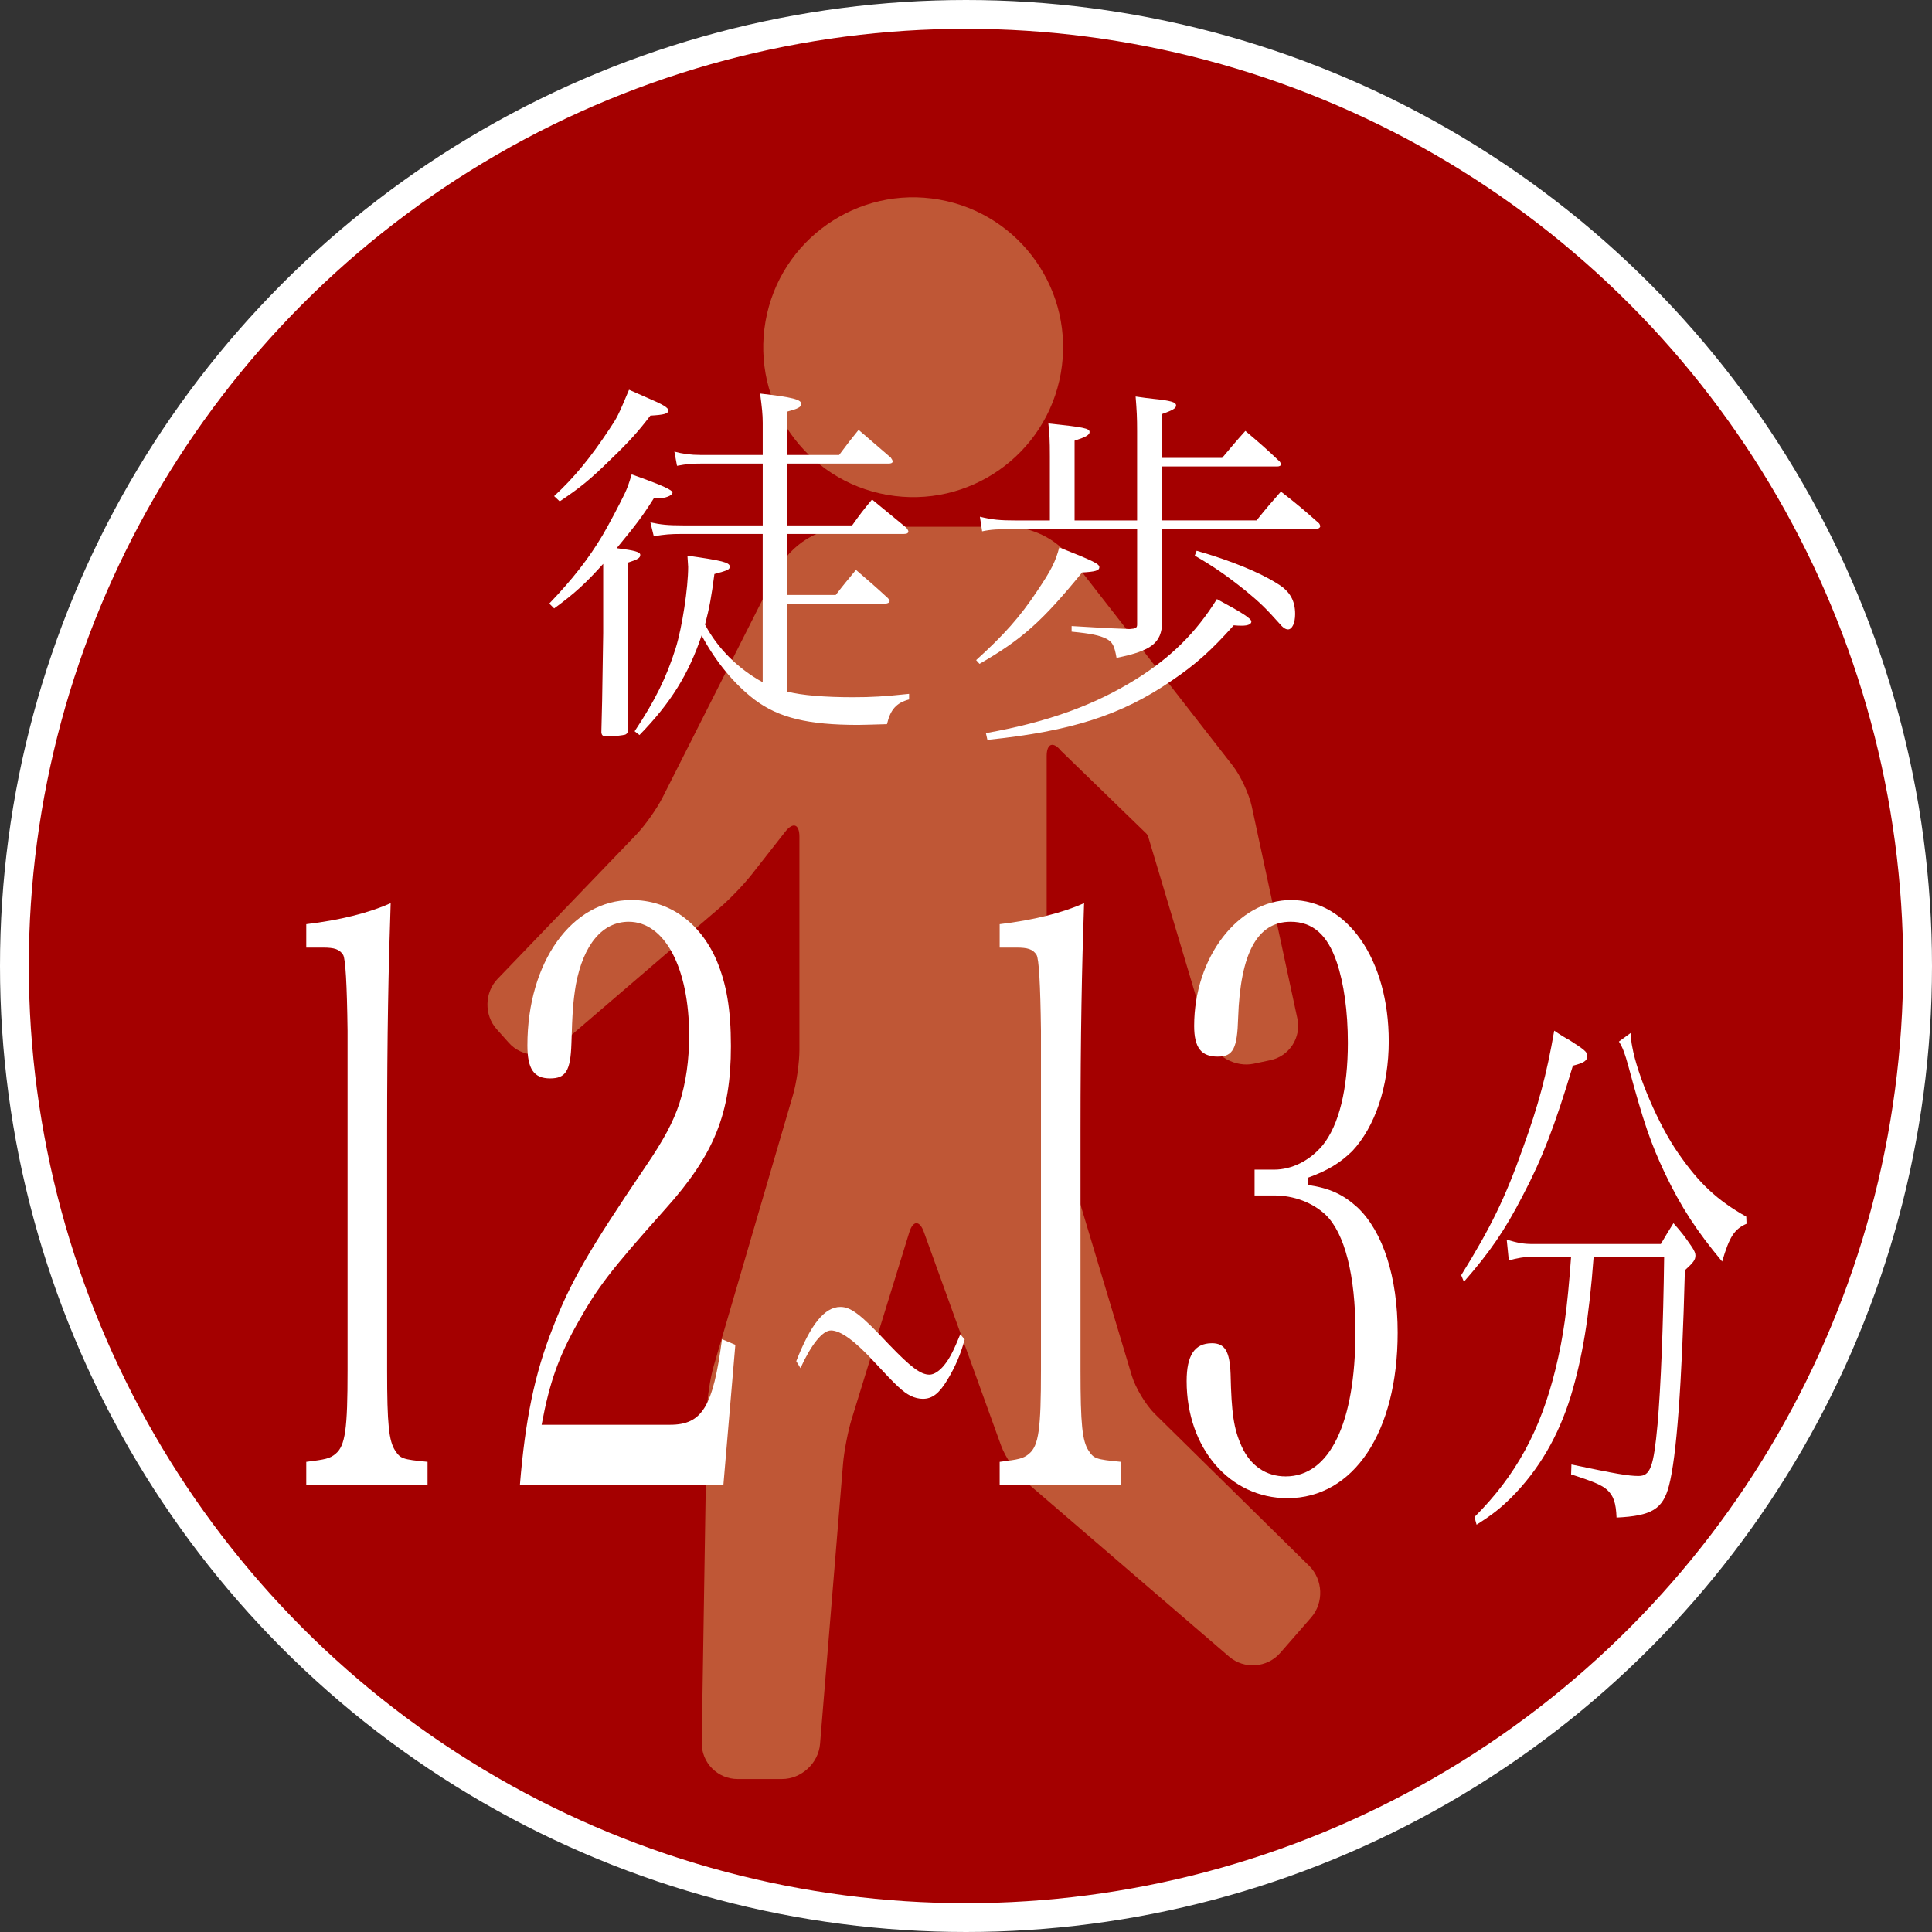
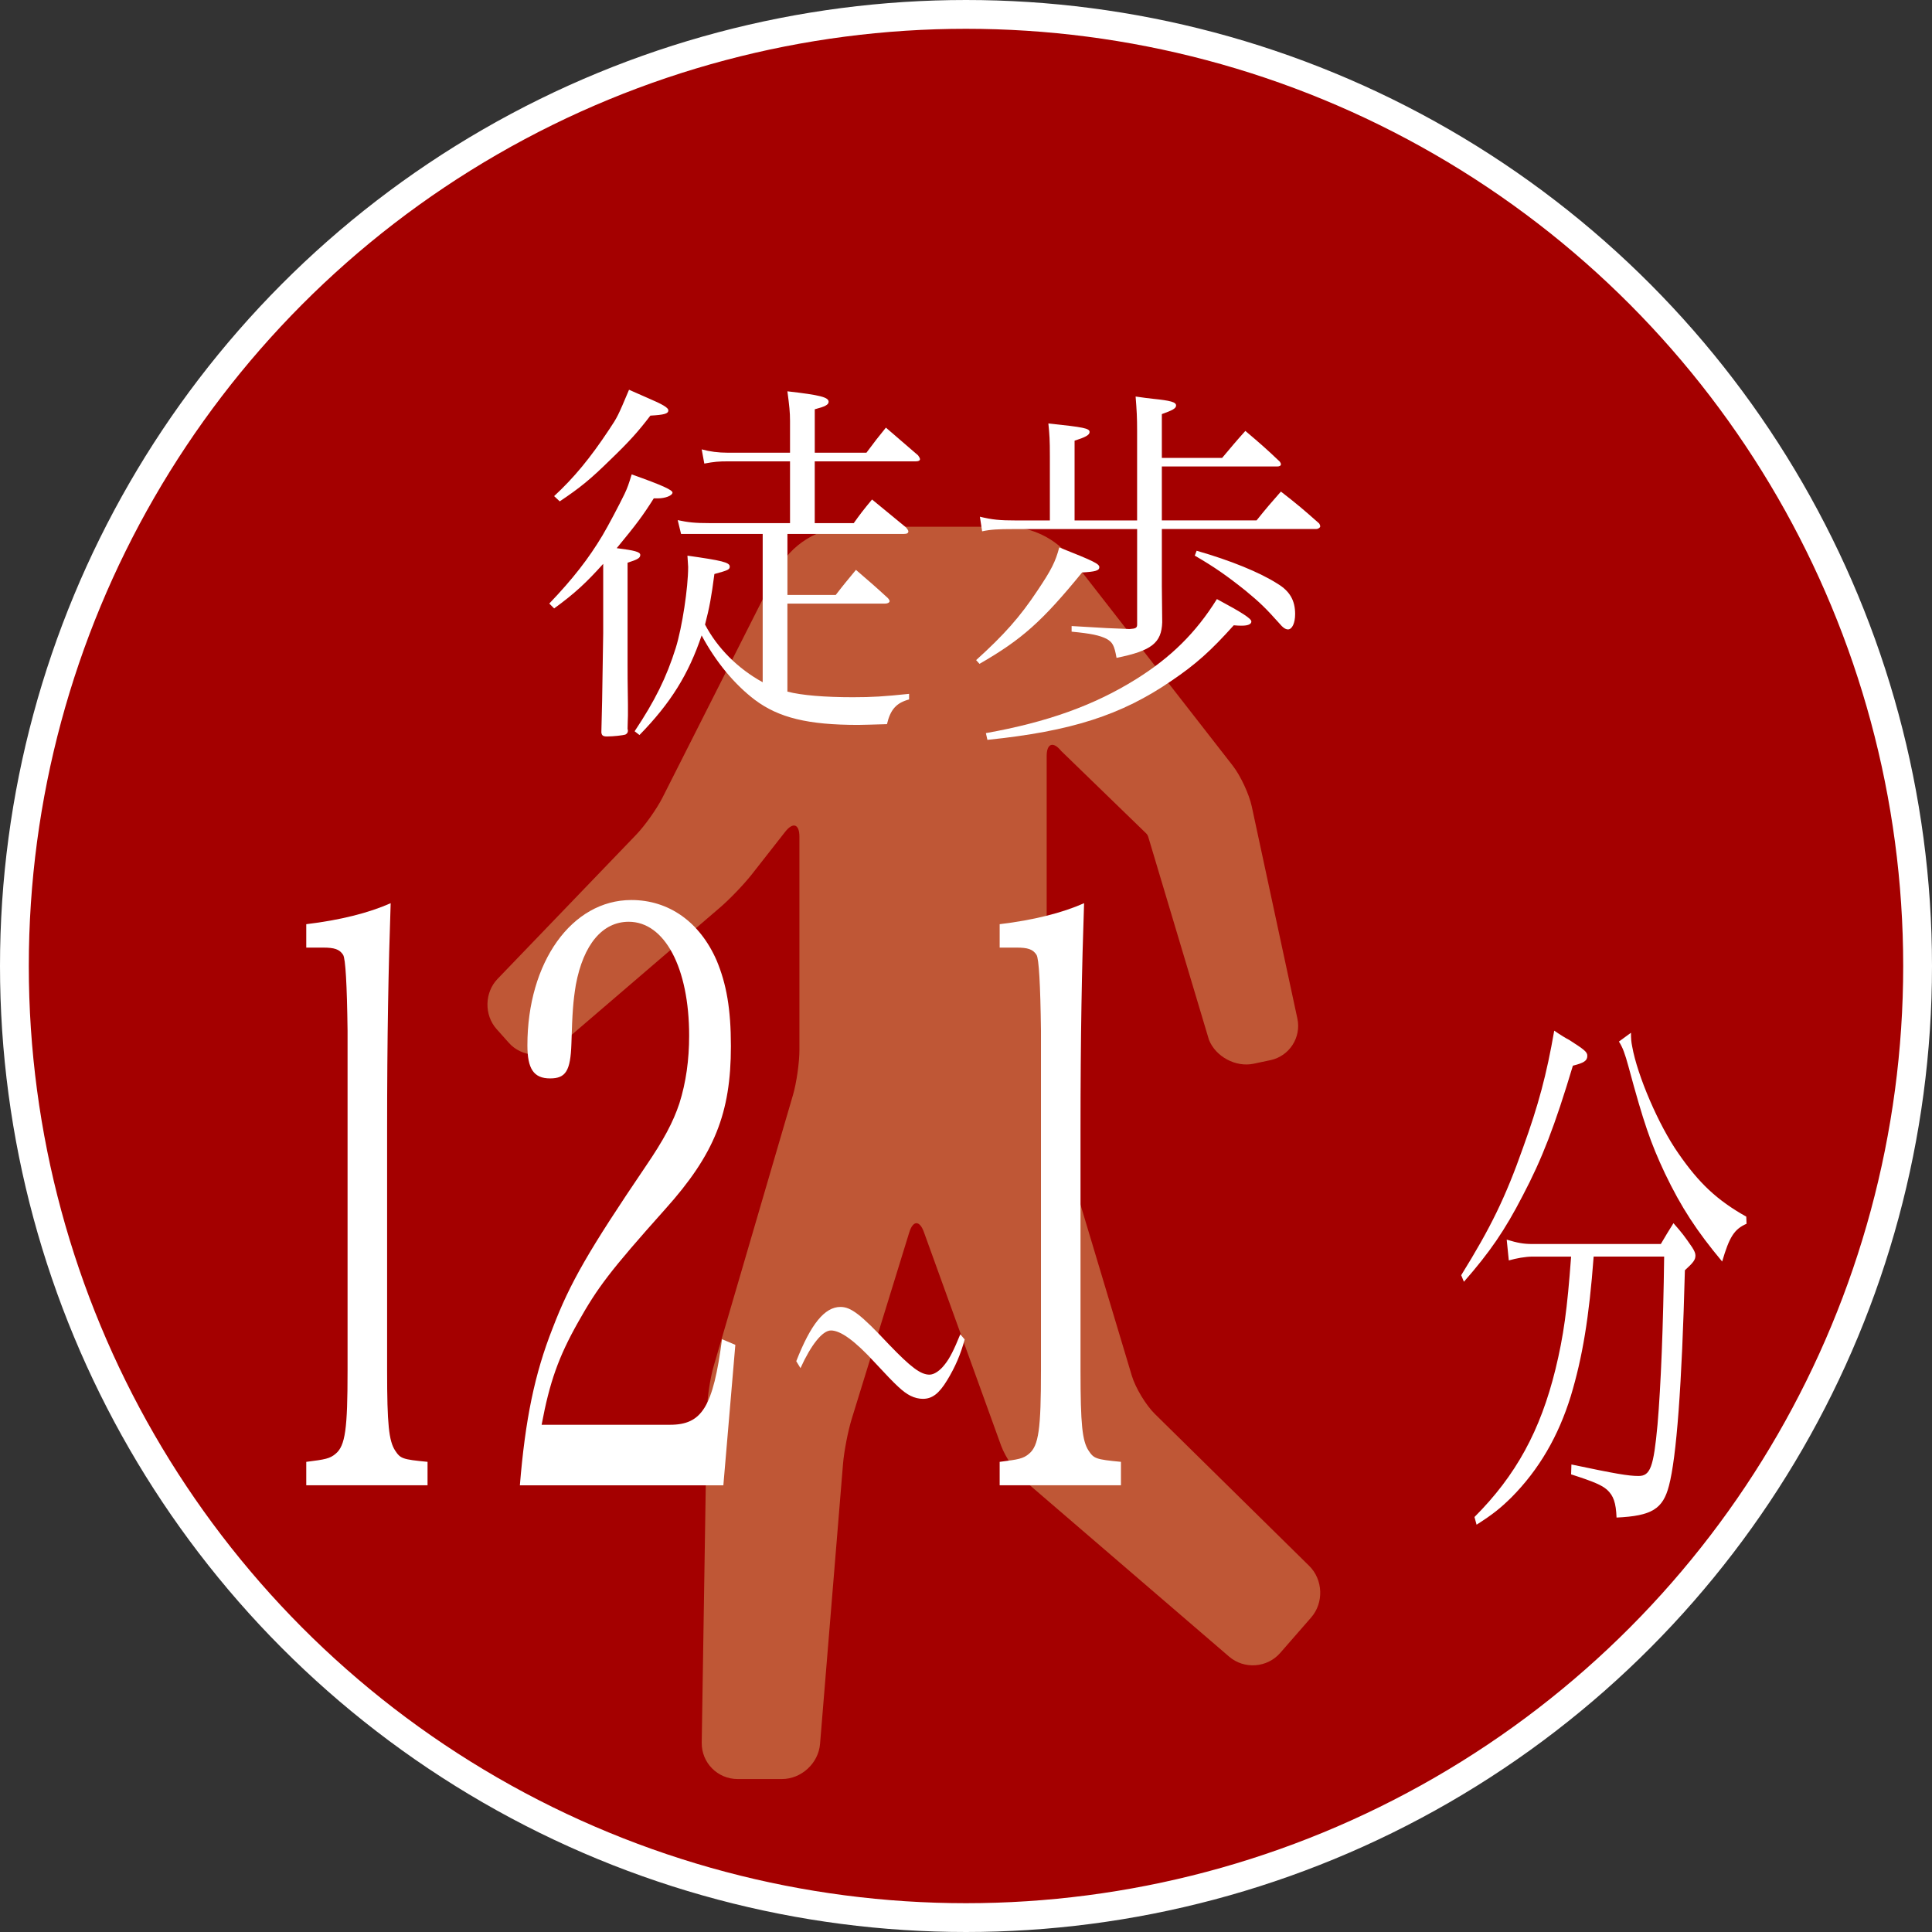
<svg xmlns="http://www.w3.org/2000/svg" id="_レイヤー_2" data-name="レイヤー 2" viewBox="0 0 67.082 67.082">
  <rect x="0" y="0" width="67.082" height="67.082" fill="#333333" stroke="none" />
  <defs>
    <style>
      .cls-1 {
        fill: #a40000;
        stroke: #fff;
        stroke-miterlimit: 10;
      }

      .cls-2 {
        fill: #bf5736;
      }

      .cls-2, .cls-3 {
        stroke-width: 0px;
      }

      .cls-3 {
        fill: #fff;
      }
    </style>
  </defs>
  <g id="word">
    <g>
      <circle class="cls-1" cx="33.541" cy="33.541" r="33.041" />
      <g>
        <path class="cls-2" d="m40.099,49.095c-.314-.309-.674-.907-.801-1.329l-2.662-8.874c-.127-.422-.244-.762-.262-.755s-.032-.348-.032-.789v-11.097c0-.44.226-.52.503-.177l2.948,2.859c.036.035.063.079.077.128l2.107,7.044c.235.588.933.961,1.552.829l.584-.124c.655-.139,1.075-.788.934-1.443l-1.584-7.366c-.093-.431-.39-1.067-.66-1.415l-5.602-7.194c-.542-.696-1.375-1.103-2.257-1.103h-5.429c-1.079,0-2.066.607-2.553,1.57l-3.958,7.833c-.199.393-.611.974-.916,1.292l-4.814,5.007c-.452.47-.467,1.252-.033,1.739l.428.48c.442.496,1.216.548,1.721.115l5.618-4.821c.334-.287.83-.805,1.102-1.152l1.153-1.471c.272-.347.494-.27.494.171v7.404c0,.44-.101,1.147-.225,1.569l-2.749,9.398c-.124.423-.231,1.129-.237,1.569l-.181,11.515c-.011.695.549,1.264,1.244,1.264h1.543c.672,0,1.266-.548,1.321-1.217l.798-9.724c.036-.439.172-1.142.302-1.563l1.998-6.476c.13-.421.359-.426.508-.012l2.68,7.414c.15.414.545.988.879,1.275l7.038,6.052c.523.45,1.321.392,1.775-.127l1.075-1.232c.445-.51.414-1.315-.068-1.79l-5.358-5.275Z" />
-         <circle class="cls-2" cx="31.707" cy="12.057" r="5.205" transform="translate(14.321 41.184) rotate(-79.988)" />
      </g>
      <g>
        <path class="cls-3" d="m10.634,50.758c.664-.084.818-.112,1.018-.28.339-.28.416-.869.416-2.887v-11.801q-.031-2.439-.154-2.635c-.124-.197-.309-.253-.694-.253h-.586v-.813c1.172-.14,2.175-.392,2.931-.729-.077,2.215-.124,4.598-.124,7.904v8.326c0,1.877.062,2.438.278,2.774.185.28.247.309,1.126.393v.813h-4.211v-.813Z" />
        <path class="cls-3" d="m18.051,51.572c.185-2.271.509-3.869,1.142-5.467.602-1.569,1.25-2.691,3.224-5.605.632-.926.957-1.542,1.172-2.188.231-.729.339-1.514.339-2.354,0-2.355-.849-3.953-2.098-3.953-.91,0-1.573.785-1.836,2.188-.092.561-.123.953-.154,2.045-.031.953-.201,1.206-.741,1.206-.571,0-.787-.337-.787-1.149,0-2.887,1.542-5.045,3.61-5.045,1.296,0,2.375.756,2.962,2.102.339.812.494,1.682.494,2.972,0,2.326-.571,3.756-2.283,5.662-1.928,2.158-2.345,2.719-3.024,3.925-.679,1.205-.987,2.074-1.265,3.559h4.458c1.111,0,1.497-.616,1.805-2.971l.463.196-.416,4.878h-7.065Z" />
        <path class="cls-3" d="m27.648,47.262c.502-1.283.984-1.883,1.533-1.883.363,0,.7.252,1.678,1.296.76.791,1.104,1.055,1.414,1.055.159,0,.363-.132.535-.359.165-.204.317-.504.535-1.043l.152.18c-.139.516-.33.959-.607,1.414-.284.469-.522.648-.846.648-.132,0-.291-.036-.43-.107-.258-.133-.469-.324-1.235-1.152-.694-.756-1.189-1.115-1.526-1.115-.291,0-.687.492-1.057,1.308l-.146-.24Z" />
        <path class="cls-3" d="m34.71,50.758c.664-.084.818-.112,1.018-.28.339-.28.416-.869.416-2.887v-11.801q-.031-2.439-.154-2.635c-.124-.197-.309-.253-.694-.253h-.586v-.813c1.172-.14,2.175-.392,2.931-.729-.077,2.215-.124,4.598-.124,7.904v8.326c0,1.877.062,2.438.278,2.774.185.28.247.309,1.126.393v.813h-4.211v-.813Z" />
-         <path class="cls-3" d="m45.412,41.144c.771.111,1.234.336,1.728.785.879.84,1.389,2.41,1.389,4.344,0,3.448-1.527,5.746-3.826,5.746-2.005,0-3.501-1.737-3.501-4.064,0-.896.277-1.316.879-1.316.447,0,.617.279.647,1.064.031,1.373.108,1.906.386,2.523.309.672.849,1.037,1.527,1.037,1.527,0,2.422-1.851,2.422-5.018,0-1.963-.37-3.42-1.033-4.064-.448-.421-1.096-.673-1.79-.673h-.679v-.897h.679c.617,0,1.234-.309,1.681-.84.571-.701.879-1.963.879-3.561,0-1.094-.139-2.074-.386-2.803-.324-.953-.833-1.402-1.604-1.402-1.157,0-1.743,1.094-1.82,3.336-.031,1.065-.17,1.346-.71,1.346-.571,0-.817-.309-.817-1.065,0-2.382,1.527-4.372,3.363-4.372,1.959,0,3.394,2.074,3.394,4.904,0,1.57-.479,2.972-1.265,3.812-.432.42-.848.673-1.542.926v.252Z" />
        <path class="cls-3" d="m50.735,44.277c1.024-1.652,1.537-2.697,2.153-4.445.522-1.443.815-2.526,1.077-4.046.219.151.408.266.522.323.533.342.627.418.627.551,0,.17-.115.246-.501.342-.627,2.09-1.066,3.229-1.746,4.521-.617,1.196-1.139,1.957-2.038,2.982l-.094-.229Zm4.599-.646c-.157,2.108-.387,3.495-.794,4.845-.429,1.387-1.098,2.545-2.059,3.514-.387.381-.648.59-1.212.95l-.073-.267c1.442-1.443,2.289-3.001,2.812-5.129.282-1.158.408-2.07.543-3.913h-1.327c-.261,0-.575.058-.836.133l-.073-.722c.376.113.575.152.898.152h4.453c.188-.323.25-.418.439-.723.303.342.387.456.648.836.084.133.115.209.115.285,0,.152-.073.247-.366.513-.104,4.009-.292,6.497-.554,7.485-.209.798-.585,1.045-1.819,1.102-.021-.513-.104-.76-.334-.969-.178-.152-.418-.266-1.244-.531l.011-.343c1.537.323,1.976.399,2.331.399.408,0,.523-.305.659-1.786.115-1.329.199-3.419.23-5.832h-2.446Zm1.296-7.771c0,.209.011.324.042.476.178,1.007.92,2.735,1.599,3.704.721,1.045,1.348,1.634,2.362,2.204l.01.247c-.428.189-.596.455-.847,1.311-.888-1.064-1.421-1.881-1.986-3.059-.501-1.064-.742-1.767-1.265-3.705-.125-.455-.199-.664-.334-.873l.418-.305Z" />
      </g>
      <g>
-         <path class="cls-3" d="m20.944,19.578c-.585.65-.987,1.027-1.703,1.547l-.169-.169c.819-.857,1.365-1.56,1.847-2.365.194-.325.585-1.066.767-1.443.104-.221.144-.338.247-.676,1.066.377,1.431.546,1.417.637-.013.104-.26.195-.507.195h-.143c-.378.598-.599.896-1.287,1.729.624.078.818.13.818.234,0,.104-.078.156-.441.272v3.511c0,.221,0,.702.013,1.417v.377c0,.117-.013.26-.013.468,0,.013.013.039.013.039,0,.091-.026.117-.091.156-.091.025-.403.064-.638.064-.143,0-.182-.039-.194-.143.025-.871.025-.923.064-3.445v-2.405Zm-1.703-2.353c.689-.638,1.248-1.313,1.911-2.314.286-.429.3-.455.689-1.378.299.13.507.221.65.286.52.221.715.338.715.429,0,.117-.144.156-.624.183-.416.546-.729.896-1.378,1.521-.716.702-1.054.976-1.769,1.456l-.195-.182Zm10.349,1.014c.286-.403.377-.52.689-.896.507.416.663.546,1.17.962.052.052.091.117.091.143,0,.065-.052.091-.156.091h-4.043v2.119h1.677c.3-.39.403-.507.702-.871.481.416.638.546,1.105.976.039.039.064.091.064.104,0,.053-.064.091-.155.091h-3.394v3.056c.494.13,1.313.195,2.275.195.663,0,1.079-.026,1.95-.117v.194c-.442.117-.65.352-.768.858-.494.013-.818.026-1.001.026-1.742,0-2.756-.247-3.588-.871-.702-.533-1.353-1.313-1.846-2.236-.455,1.353-1.079,2.354-2.158,3.458l-.169-.13c.701-1.053,1.104-1.859,1.43-2.899.221-.715.429-2.08.429-2.808,0-.039-.013-.208-.025-.391,1.195.169,1.469.234,1.469.378,0,.104-.052.13-.533.26-.104.793-.169,1.157-.325,1.755.43.819,1.145,1.534,2.002,2.002v-5.148h-2.834c-.363,0-.546.014-.948.078l-.117-.48c.364.077.585.104,1.131.104h2.769v-2.145h-2.157c-.325,0-.469.013-.819.077l-.091-.493c.286.077.571.116.91.116h2.157v-1.117c0-.286-.025-.521-.091-1.015,1.145.13,1.431.208,1.431.364,0,.104-.13.169-.481.26v1.508h1.794c.299-.402.391-.52.676-.871l1.118.963c.039.052.065.104.065.13,0,.052-.052.078-.143.078h-3.511v2.145h2.249Z" />
+         <path class="cls-3" d="m20.944,19.578c-.585.65-.987,1.027-1.703,1.547l-.169-.169c.819-.857,1.365-1.56,1.847-2.365.194-.325.585-1.066.767-1.443.104-.221.144-.338.247-.676,1.066.377,1.431.546,1.417.637-.013.104-.26.195-.507.195h-.143c-.378.598-.599.896-1.287,1.729.624.078.818.13.818.234,0,.104-.078.156-.441.272v3.511c0,.221,0,.702.013,1.417v.377c0,.117-.013.26-.013.468,0,.013.013.039.013.039,0,.091-.026.117-.091.156-.091.025-.403.064-.638.064-.143,0-.182-.039-.194-.143.025-.871.025-.923.064-3.445v-2.405Zm-1.703-2.353c.689-.638,1.248-1.313,1.911-2.314.286-.429.3-.455.689-1.378.299.13.507.221.65.286.52.221.715.338.715.429,0,.117-.144.156-.624.183-.416.546-.729.896-1.378,1.521-.716.702-1.054.976-1.769,1.456l-.195-.182Zm10.349,1.014c.286-.403.377-.52.689-.896.507.416.663.546,1.17.962.052.052.091.117.091.143,0,.065-.052.091-.156.091h-4.043v2.119h1.677c.3-.39.403-.507.702-.871.481.416.638.546,1.105.976.039.039.064.091.064.104,0,.053-.064.091-.155.091h-3.394v3.056c.494.13,1.313.195,2.275.195.663,0,1.079-.026,1.95-.117v.194c-.442.117-.65.352-.768.858-.494.013-.818.026-1.001.026-1.742,0-2.756-.247-3.588-.871-.702-.533-1.353-1.313-1.846-2.236-.455,1.353-1.079,2.354-2.158,3.458l-.169-.13c.701-1.053,1.104-1.859,1.43-2.899.221-.715.429-2.08.429-2.808,0-.039-.013-.208-.025-.391,1.195.169,1.469.234,1.469.378,0,.104-.052.13-.533.26-.104.793-.169,1.157-.325,1.755.43.819,1.145,1.534,2.002,2.002v-5.148h-2.834l-.117-.48c.364.077.585.104,1.131.104h2.769v-2.145h-2.157c-.325,0-.469.013-.819.077l-.091-.493c.286.077.571.116.91.116h2.157v-1.117c0-.286-.025-.521-.091-1.015,1.145.13,1.431.208,1.431.364,0,.104-.13.169-.481.26v1.508h1.794c.299-.402.391-.52.676-.871l1.118.963c.039.052.065.104.065.13,0,.052-.052.078-.143.078h-3.511v2.145h2.249Z" />
        <path class="cls-3" d="m33.893,22.92c.962-.871,1.521-1.495,2.132-2.418.481-.716.624-1.002.754-1.495,1.209.48,1.392.571,1.392.688s-.144.156-.599.182c-1.391,1.703-2.093,2.327-3.562,3.173l-.117-.13Zm6.448-3.212v.638q0,.233.013,1.261c-.025.715-.364.988-1.586,1.235-.078-.442-.143-.546-.351-.663-.234-.117-.533-.183-1.209-.247v-.195c1.286.078,1.312.078,2.015.104.208-.014.26-.039.26-.156v-3.315h-4.303c-.533,0-.78.014-1.079.078l-.078-.507c.429.104.689.13,1.274.13h1.156v-2.223c0-.585-.013-.754-.052-1.145,1.235.13,1.431.169,1.431.299,0,.104-.156.183-.521.299v2.77h2.171v-3.094c0-.494-.013-.715-.052-1.209.26.039.468.064.598.078.624.064.807.116.807.233,0,.104-.13.169-.494.299v1.521h2.093c.352-.416.455-.546.807-.937.52.442.688.585,1.195,1.066.026.039.039.065.039.091,0,.052-.052.078-.13.078h-4.004v1.872h3.289c.364-.455.481-.585.845-1.001.585.455.768.611,1.326,1.105.026.038.039.077.039.104,0,.039-.064.091-.143.091h-5.356v1.339Zm-6.11,5.747c2.119-.377,3.757-.963,5.213-1.872,1.209-.755,2.08-1.612,2.809-2.782.871.468,1.196.676,1.196.779,0,.092-.117.144-.325.144-.078,0-.169,0-.286-.013-.793.884-1.313,1.352-2.158,1.924-1.742,1.196-3.484,1.755-6.396,2.054l-.052-.233Zm7.319-6.332c1.183.338,2.197.754,2.808,1.145.43.26.611.585.611,1.053,0,.312-.104.533-.247.533-.091,0-.182-.065-.312-.221-.455-.508-.65-.702-1.17-1.131-.638-.508-1.079-.819-1.756-1.21l.065-.169Z" />
      </g>
    </g>
  </g>
</svg>